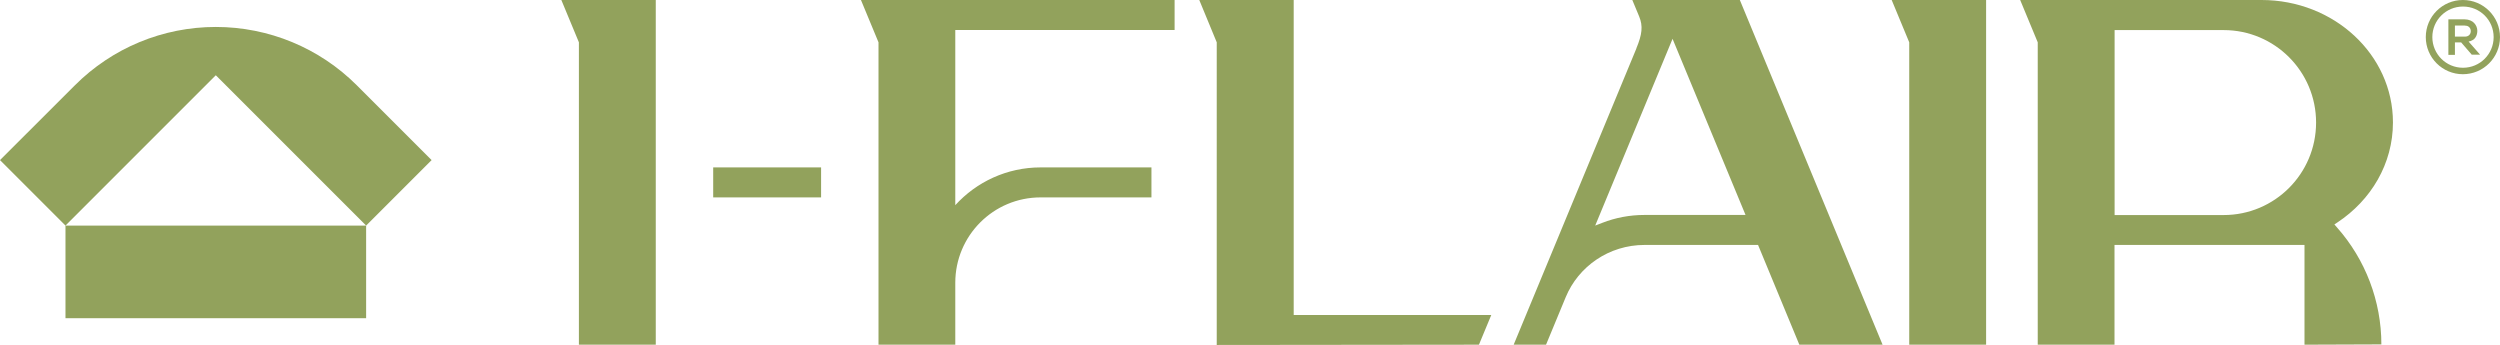
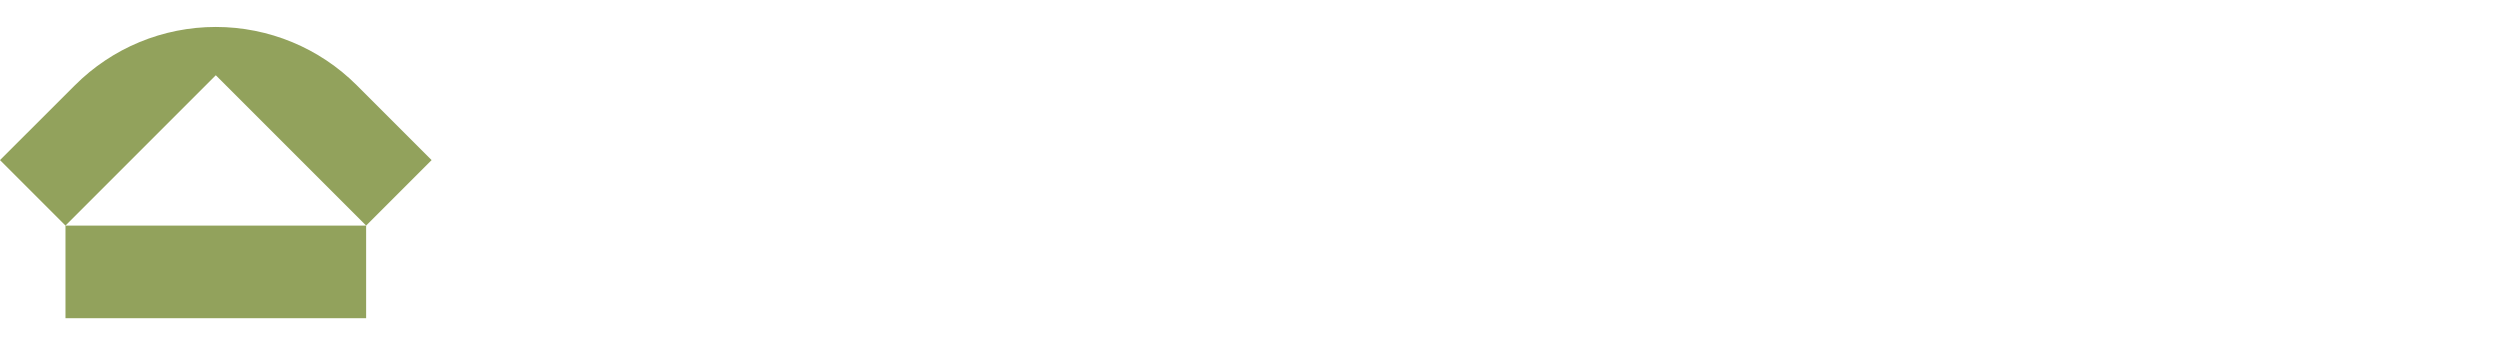
<svg xmlns="http://www.w3.org/2000/svg" id="Layer_2" viewBox="0 0 263.43 36.35">
  <defs>
    <style>
      .cls-1 {
        fill: #92a25c;
      }
    </style>
  </defs>
  <g id="Foreground">
    <g>
-       <path class="cls-1" d="M155.84,36.32l-27.63.03V4.46L126.37,0h9.95v33.19h20.82l-1.3,3.13ZM214.72,36.32V4.46L212.87,0h25.43c7.62,0,13.85,5.74,13.85,12.9,0,4.36-2.31,8.19-5.84,10.53l-.33.22.26.3c3.01,3.39,4.69,7.78,4.69,12.34l-8.1.03v-10.51h-20.02v10.51h-8.1ZM244.05,12.91c0-5.38-4.36-9.74-9.74-9.74h-11.49v19.49h11.49c5.38,0,9.74-4.36,9.74-9.75ZM75.15,17.64h11.37v3.16h-11.37v-3.16ZM61,4.46L59.15,0h9.95v36.32h-8.1V4.46ZM201.18,4.46L199.33,0h9.95v36.32h-8.1V4.46ZM100.67,36.32h-8.1V4.46L90.72,0h33.05v3.16h-23.11v18.46c2.22-2.44,5.43-3.98,8.99-3.98h11.68v3.16h-11.68c-4.97,0-8.99,4.03-8.99,8.99v6.53ZM173.28,22.65h10.65l-7.69-18.56-8.15,19.68.75-.29c1.38-.54,2.88-.83,4.44-.83ZM172.42,5.11c.62-1.49.72-2.36.3-3.38L172,0h11.33l15.04,36.32h-8.77l-4.35-10.51h-11.96c-3.74,0-6.97,2.26-8.31,5.51l-2.07,5h-3.41l12.93-31.21Z" />
-       <path class="cls-1" d="M256.3,3.91c0,1.78,1.44,3.23,3.23,3.23s3.23-1.44,3.23-3.23-1.44-3.22-3.23-3.22-3.23,1.44-3.23,3.22ZM255.61,3.91c0-2.16,1.75-3.91,3.91-3.91s3.91,1.75,3.91,3.91-1.75,3.91-3.91,3.91-3.91-1.75-3.91-3.91ZM260.47,5.78l-1.13-1.31h-.66v1.31h-.69v-3.74h1.73c.21,0,.4.04.57.11.17.07.31.16.41.27.11.11.19.24.25.38.06.14.09.3.09.45,0,.13-.02.26-.05.37-.03.12-.08.23-.15.33-.07.11-.16.2-.29.27-.12.08-.27.13-.43.16l1.21,1.38h-.85ZM259.72,2.69h-1.04v1.17h1.04c.21,0,.36-.06.47-.17.11-.11.16-.25.16-.41s-.05-.3-.16-.41c-.11-.12-.26-.17-.47-.17Z" />
      <path class="cls-1" d="M6.9,23.77l15.84-15.84,15.84,15.84,6.9-6.9-7.88-7.88c-3.94-3.94-9.28-6.15-14.86-6.15s-10.92,2.21-14.86,6.16L0,16.87l6.9,6.9ZM6.9,23.77v9.76h31.68v-9.76H6.9Z" />
    </g>
  </g>
</svg>